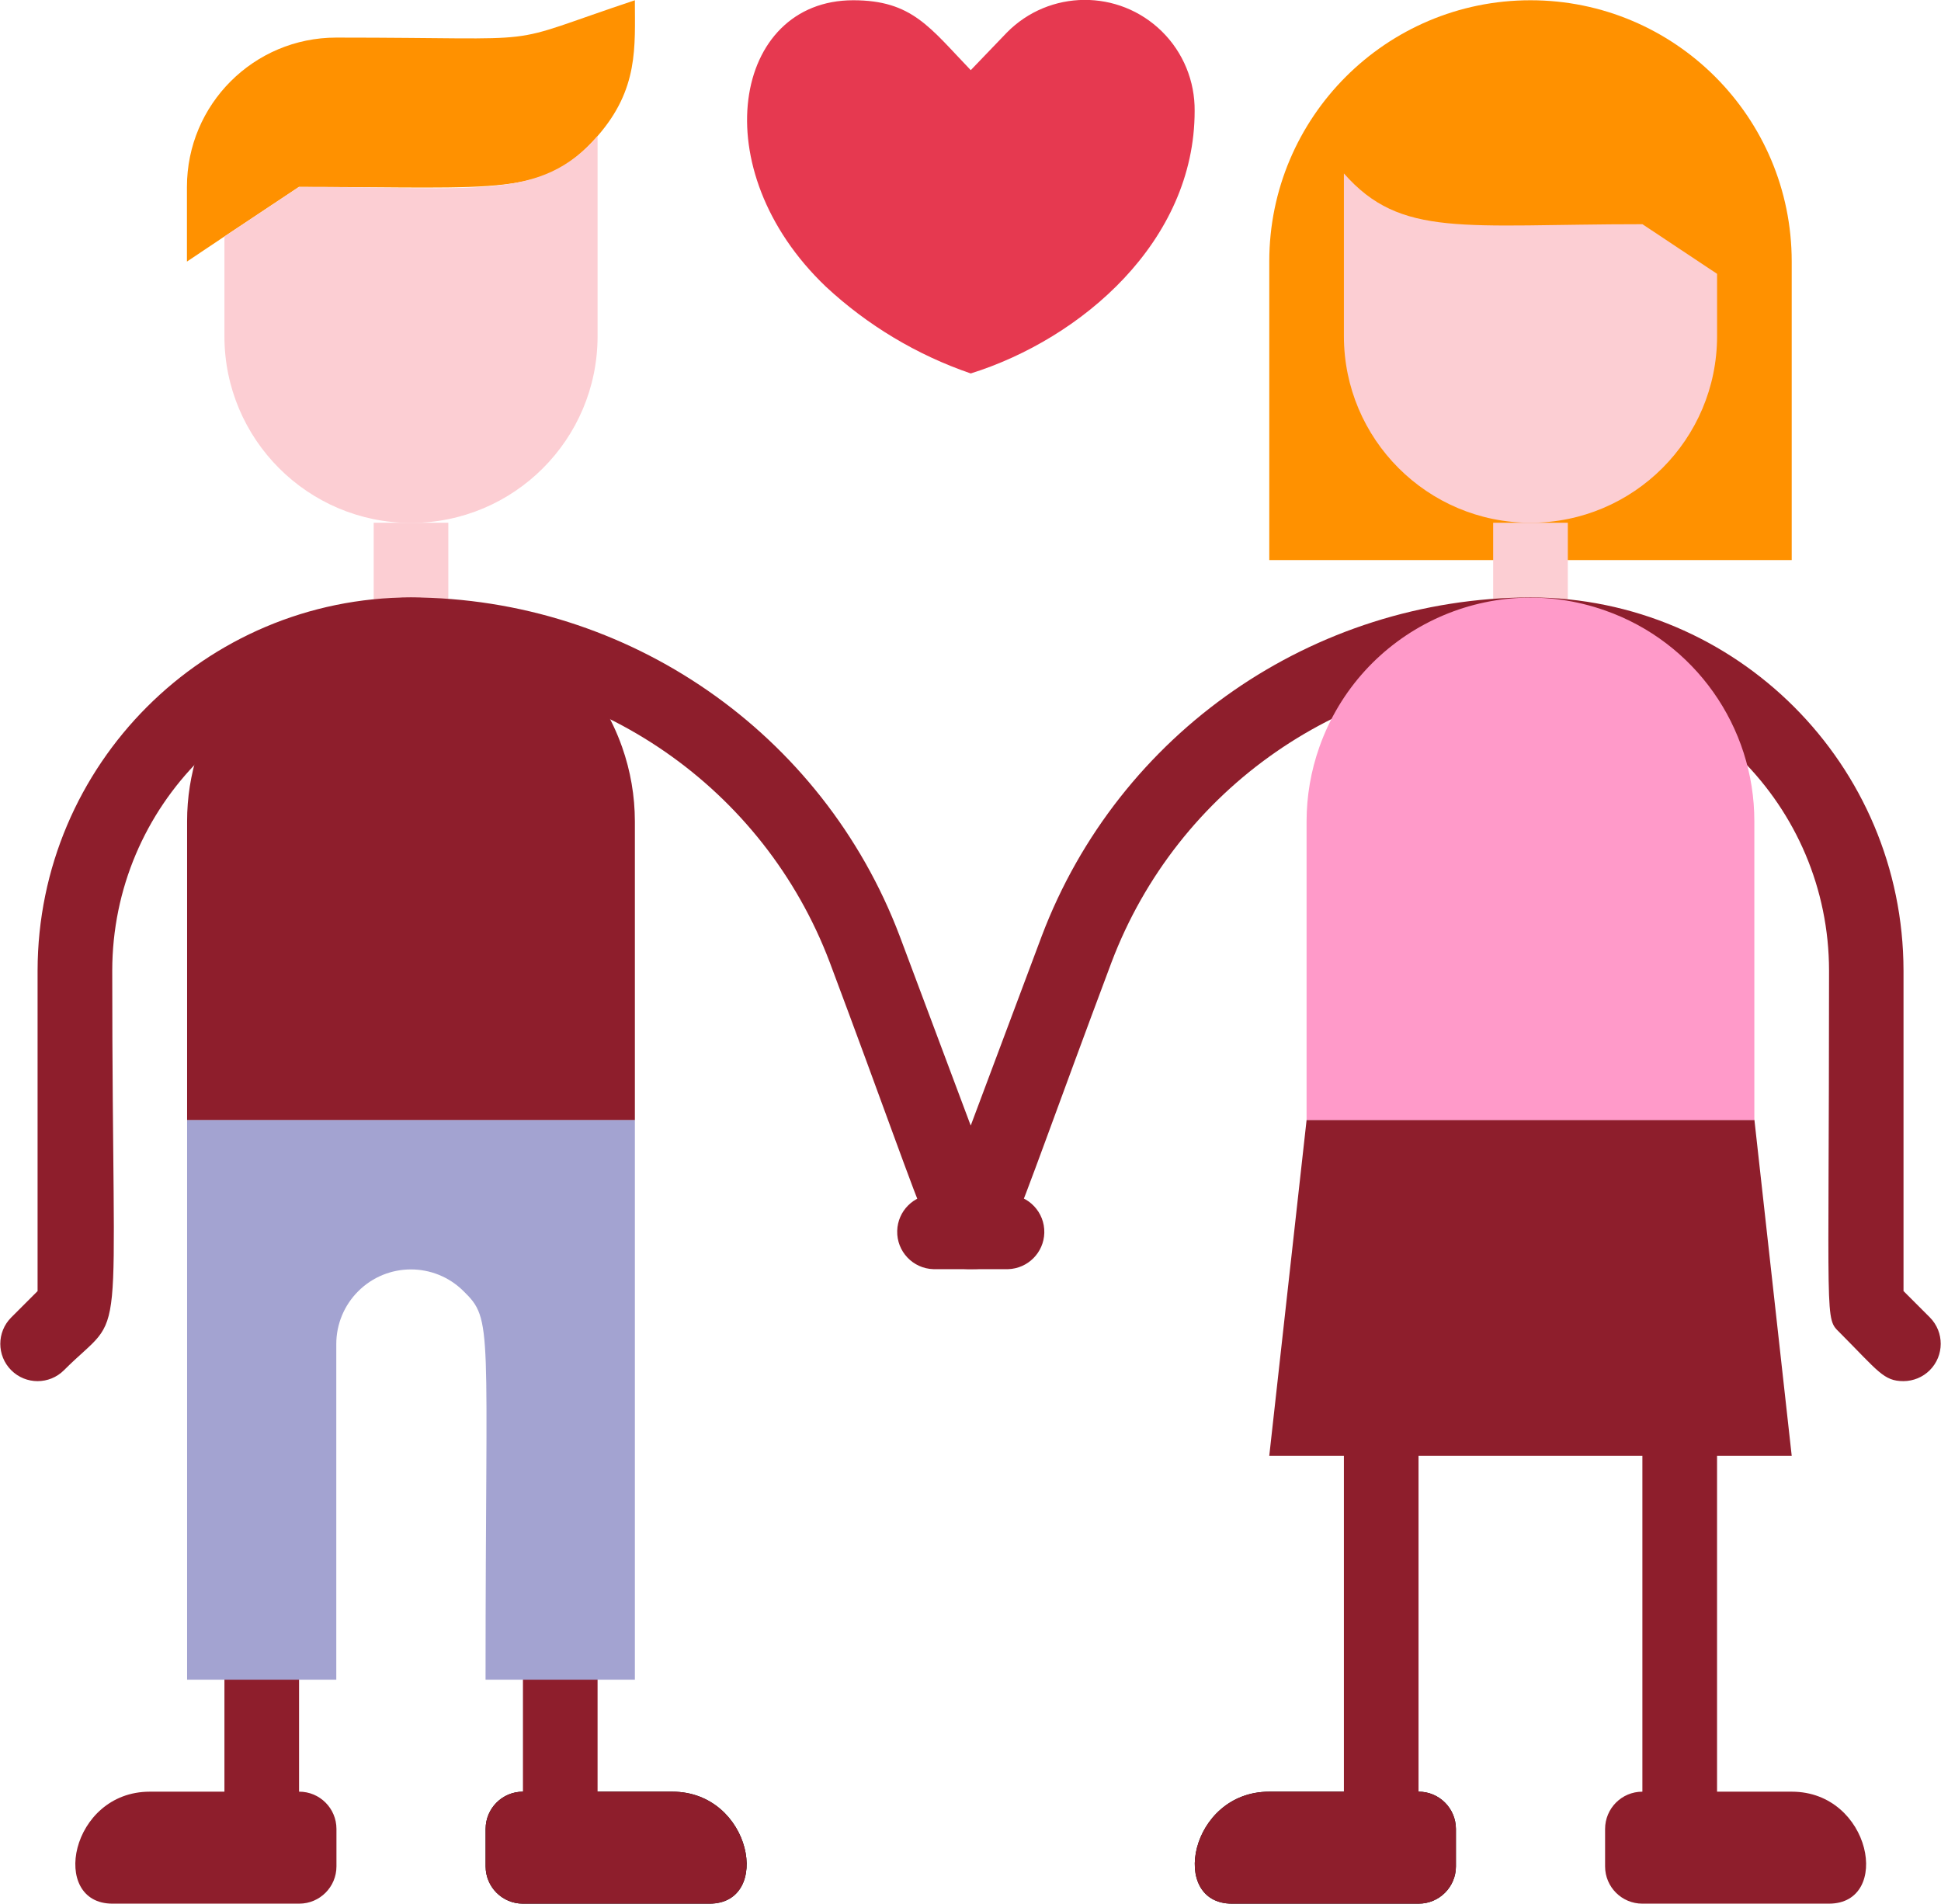
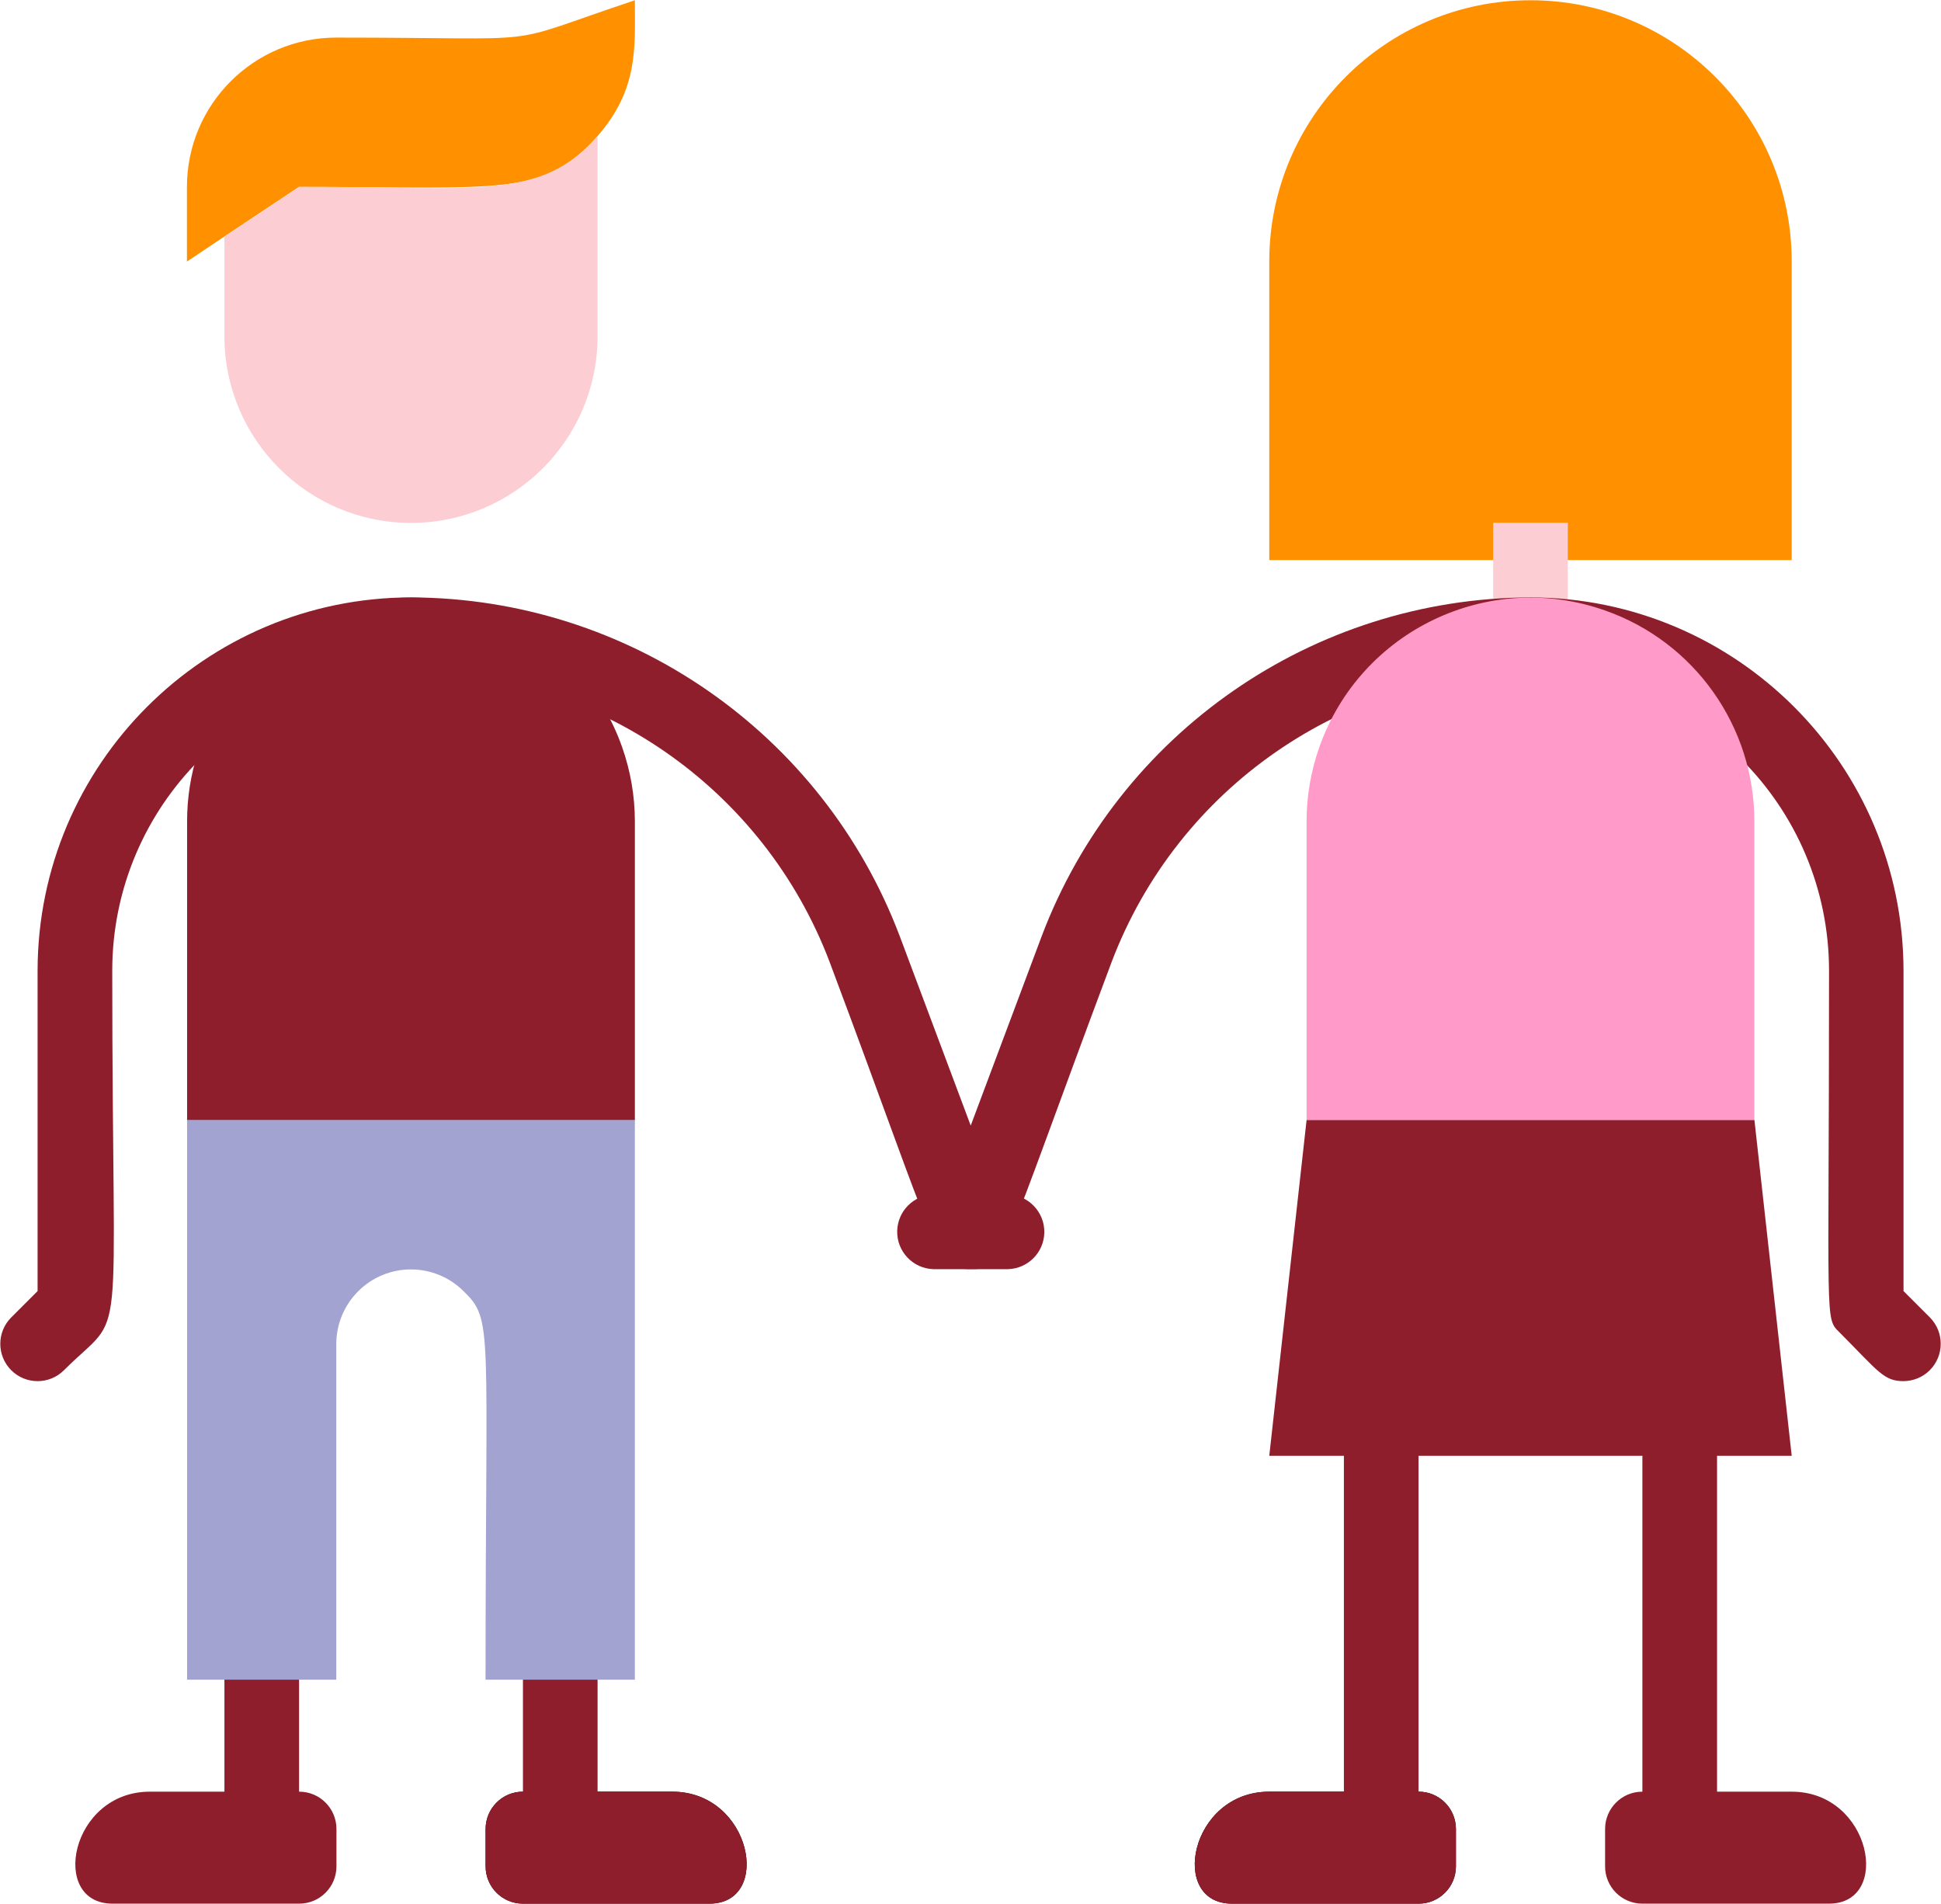
<svg xmlns="http://www.w3.org/2000/svg" version="1.1" id="Calque_1" x="0px" y="0px" width="61.094px" height="59.91px" viewBox="0 0 61.094 59.91" enable-background="new 0 0 61.094 59.91" xml:space="preserve">
  <g transform="translate(108.014 335.007)">
    <g transform="translate(-92.729 -278.621)">
      <path d="M7.047,3.524H1.174C0.526,3.525,0.001,3,0,2.352C0,2.351,0,2.35,0,2.349V1.174C0,0.526,0.524,0,1.172,0    c0.001,0,0.002,0,0.003,0h4.7C8.381,0,9.038,3.524,7.047,3.524z" />
    </g>
    <g transform="translate(-92.729 -278.621)">
      <path fill="#8E1E2C" d="M7.047,3.524H1.174C0.526,3.525,0.001,3,0,2.352C0,2.351,0,2.35,0,2.349V1.174C0,0.526,0.524,0,1.172,0    c0.001,0,0.002,0,0.003,0h4.7C8.381,0,9.038,3.524,7.047,3.524z" />
    </g>
    <g transform="translate(-105.643 -278.621)">
      <path fill="#8E1E2C" d="M7.042,3.524H1.169C-0.824,3.524-0.163,0,2.344,0h4.7c0.648-0.002,1.174,0.523,1.175,1.171    c0,0.001,0,0.003,0,0.004V2.35C8.22,2.998,7.695,3.524,7.047,3.524C7.046,3.524,7.044,3.524,7.042,3.524z" />
    </g>
    <g transform="translate(-70.407 -278.621)">
      <path d="M7.041,3.524H1.168C-0.824,3.524-0.164,0,2.344,0h4.699c0.648-0.002,1.174,0.523,1.176,1.171c0,0.001,0,0.003,0,0.004    V2.35c0,0.648-0.524,1.174-1.172,1.174C7.045,3.524,7.043,3.524,7.041,3.524z" />
    </g>
    <g transform="translate(-70.407 -278.621)">
      <g>
        <path fill="#8E1E2C" d="M7.041,3.524H1.168C-0.824,3.524-0.164,0,2.344,0h4.699c0.648-0.002,1.174,0.523,1.176,1.171     c0,0.001,0,0.003,0,0.004V2.35c0,0.648-0.524,1.174-1.172,1.174C7.045,3.524,7.043,3.524,7.041,3.524z" />
      </g>
    </g>
    <g transform="translate(-57.493 -278.621)">
      <g>
        <path fill="#8E1E2C" d="M7.047,3.524H1.174C0.526,3.525,0,3,0,2.352C0,2.351,0,2.35,0,2.349V1.174C0,0.526,0.524,0,1.172,0h0.002     h4.701C8.381,0,9.038,3.524,7.047,3.524z" />
      </g>
    </g>
    <g transform="translate(-65.714 -290.358)">
-       <path fill="#8E1E2C" d="M0,12.912V1.167C0.018,0.518,0.56,0.008,1.209,0.026c0.622,0.019,1.122,0.519,1.14,1.141v11.745    c-0.019,0.648-0.56,1.159-1.208,1.14C0.518,14.034,0.018,13.534,0,12.912z" />
+       <path fill="#8E1E2C" d="M0,12.912V1.167C0.018,0.518,0.56,0.008,1.209,0.026c0.622,0.019,1.122,0.519,1.14,1.141v11.745    C0.518,14.034,0.018,13.534,0,12.912z" />
    </g>
    <g transform="translate(-56.318 -290.358)">
      <g>
        <path fill="#8E1E2C" d="M-0.001,12.912V1.167c0.02-0.648,0.561-1.159,1.209-1.141c0.623,0.019,1.123,0.519,1.141,1.141v11.745     c-0.02,0.648-0.561,1.159-1.209,1.14C0.519,14.034,0.019,13.534-0.001,12.912z" />
      </g>
    </g>
    <g transform="translate(-100.95 -283.311)">
      <path fill="#8E1E2C" d="M0,4.693V1.169C0.019,0.52,0.56,0.011,1.209,0.028c0.622,0.02,1.122,0.52,1.14,1.141v3.524    C2.33,5.342,1.789,5.852,1.14,5.833C0.518,5.815,0.018,5.315,0,4.693z" />
    </g>
    <g transform="translate(-91.554 -283.311)">
      <path fill="#8E1E2C" d="M0,4.693V1.169C0.019,0.52,0.56,0.011,1.209,0.028c0.622,0.02,1.122,0.52,1.14,1.141v3.524    C2.33,5.342,1.789,5.852,1.14,5.833C0.518,5.815,0.018,5.315,0,4.693z" />
    </g>
    <g transform="translate(-79.8 -297.414)">
      <path fill="#8E1E2C" d="M3.515,2.349H1.166c-0.648-0.019-1.159-0.56-1.14-1.208C0.044,0.518,0.544,0.018,1.166,0h2.349    c0.648,0.019,1.16,0.561,1.141,1.209C4.638,1.83,4.138,2.33,3.515,2.349z" />
    </g>
    <g transform="translate(-102.125 -334.999)">
      <g>
        <path fill="#FF9100" d="M14.094,0c0,1.469,0.123,2.789-1.175,4.275c-1.691,1.923-2.967,1.6-9.4,1.6     C0.693,7.754,1.474,7.234-0.005,8.224V5.875c0-2.596,2.104-4.7,4.7-4.7l0,0C11.747,1.175,9.657,1.479,14.094,0z" />
      </g>
    </g>
    <g transform="translate(-68.063 -334.999)">
      <g>
        <path fill="#FF9100" d="M16.444,17.618H0v-9.4C0.002,3.679,3.683,0,8.222,0c4.541,0,8.222,3.681,8.222,8.222V17.618z" />
      </g>
    </g>
    <g transform="translate(-100.95 -330.723)">
      <g>
        <path fill="#FCCED3" d="M11.745,0v6.3c-0.001,3.243-2.63,5.872-5.873,5.873C2.628,12.171-0.001,9.54,0,6.296V3.16l2.349-1.562     C7.992,1.597,9.945,2.047,11.745,0z" />
      </g>
    </g>
    <g transform="translate(-102.125 -299.763)">
      <g>
        <g>
          <path fill="#A3A3D1" d="M14.094,0v17.618h-4.7c0-11.187,0.25-11.31-0.693-12.228c-0.918-0.914-2.405-0.912-3.32,0.008      c-0.437,0.438-0.683,1.03-0.685,1.648v10.571H0V0H14.094z" />
        </g>
      </g>
    </g>
    <g transform="translate(-96.252 -318.555)">
-       <path fill="#FCCED3" d="M0,2.349V0h2.349v2.349C2.33,2.998,1.789,3.508,1.14,3.489C0.518,3.471,0.018,2.971,0,2.349z" />
-     </g>
+       </g>
    <g transform="translate(-65.714 -329.549)">
      <g>
-         <path fill="#FCCED3" d="M0,0v5.121c0.001,3.243,2.63,5.872,5.873,5.873c3.243-0.001,5.872-2.63,5.873-5.873V3.16L9.397,1.598     C3.755,1.597,1.8,2.047,0,0z" />
-       </g>
+         </g>
    </g>
    <g transform="translate(-61.016 -318.555)">
      <g>
        <path fill="#FCCED3" d="M2.35,2.349V0H0v2.349c0.02,0.649,0.561,1.159,1.209,1.141C1.831,3.471,2.331,2.971,2.35,2.349z" />
      </g>
    </g>
    <g transform="translate(-68.063 -299.763)">
      <g>
        <path fill="#8E1E2C" d="M16.444,10.571H0L1.175,0H15.27L16.444,10.571z" />
      </g>
    </g>
    <g transform="translate(-108.014 -316.206)">
      <path fill="#8E1E2C" d="M59.914,24.665c-0.623,0-0.793-0.307-2-1.52c-0.492-0.492-0.344-0.083-0.344-11.4    c-0.004-5.189-4.211-9.396-9.4-9.399c-5.863,0.019-11.106,3.653-13.184,9.136c-3.592,9.581-3.334,9.657-4.435,9.657    c-1.125,0-0.963-0.399-4.435-9.657c-2.076-5.483-7.32-9.117-13.183-9.136c-5.19,0.004-9.396,4.21-9.4,9.399    c0,12.533,0.48,10.578-1.519,12.576c-0.459,0.459-1.203,0.459-1.661,0s-0.458-1.201,0-1.66l0.83-0.83V11.745    C1.191,5.26,6.45,0.004,12.936,0c6.842,0.021,12.961,4.261,15.383,10.659l2.235,5.963l2.235-5.963    C35.211,4.261,41.33,0.02,48.172,0c6.482,0.01,11.734,5.263,11.742,11.746v10.084l0.83,0.83c0.457,0.461,0.455,1.205-0.006,1.664    C60.52,24.541,60.223,24.663,59.914,24.665z" />
    </g>
    <g transform="translate(-84.5 -335.007)">
      <g>
-         <path fill="#E63950" d="M14.088,3.495c0,4.1-3.559,7.165-7.047,8.258c-1.694-0.581-3.248-1.512-4.56-2.731     c-3.879-3.7-2.915-9.014,0.86-9.014c1.856,0,2.409,0.859,3.7,2.2l1.135-1.182c1.338-1.358,3.524-1.374,4.883-0.035     C13.728,1.65,14.099,2.555,14.088,3.495z" />
-       </g>
+         </g>
    </g>
    <g transform="translate(-102.125 -316.22)">
      <g>
        <path fill="#8E1E2C" d="M14.094,7.061v9.399H0V7.061c-0.003-2.986,1.882-5.648,4.7-6.636c3.67-1.296,7.696,0.628,8.992,4.298     C13.957,5.474,14.093,6.264,14.094,7.061z" />
      </g>
    </g>
    <g transform="translate(-66.889 -316.22)">
      <g>
        <path fill="#FF9AC9" d="M0,7.061v9.399h14.094V7.061c0.003-2.986-1.882-5.648-4.699-6.636c-3.67-1.296-7.695,0.628-8.992,4.298     C0.137,5.474,0.001,6.264,0,7.061z" />
      </g>
    </g>
  </g>
</svg>